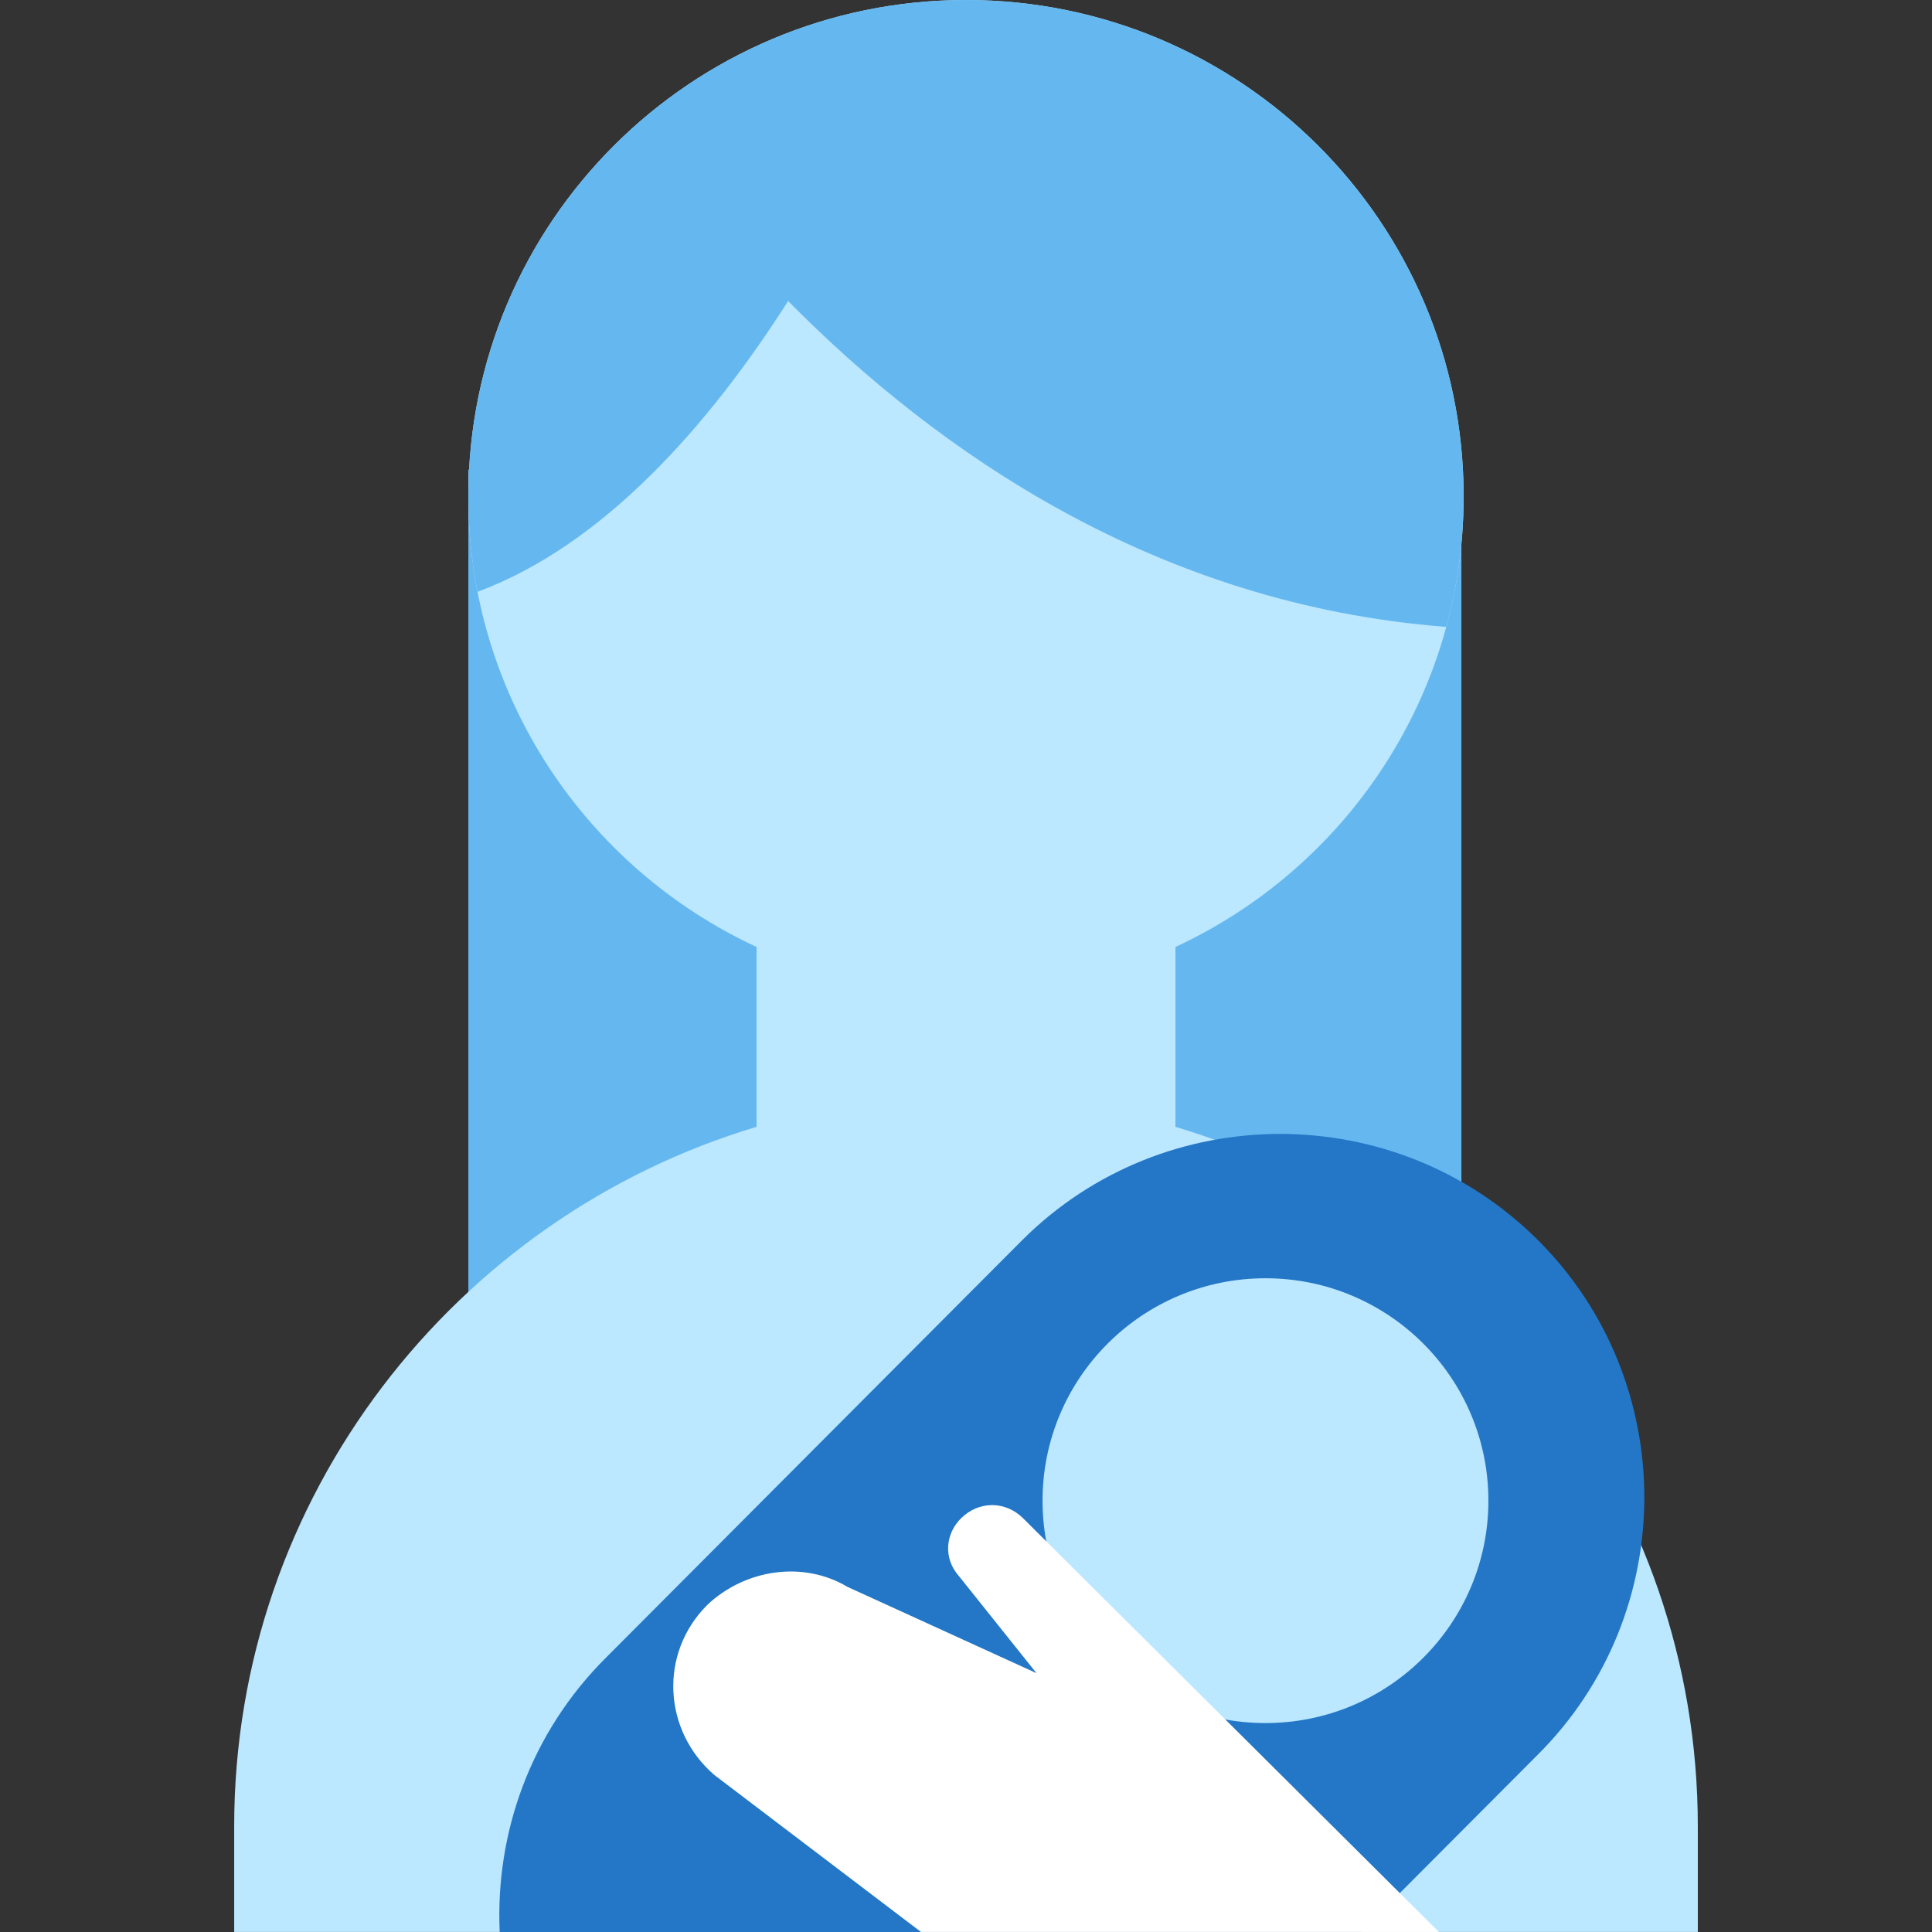
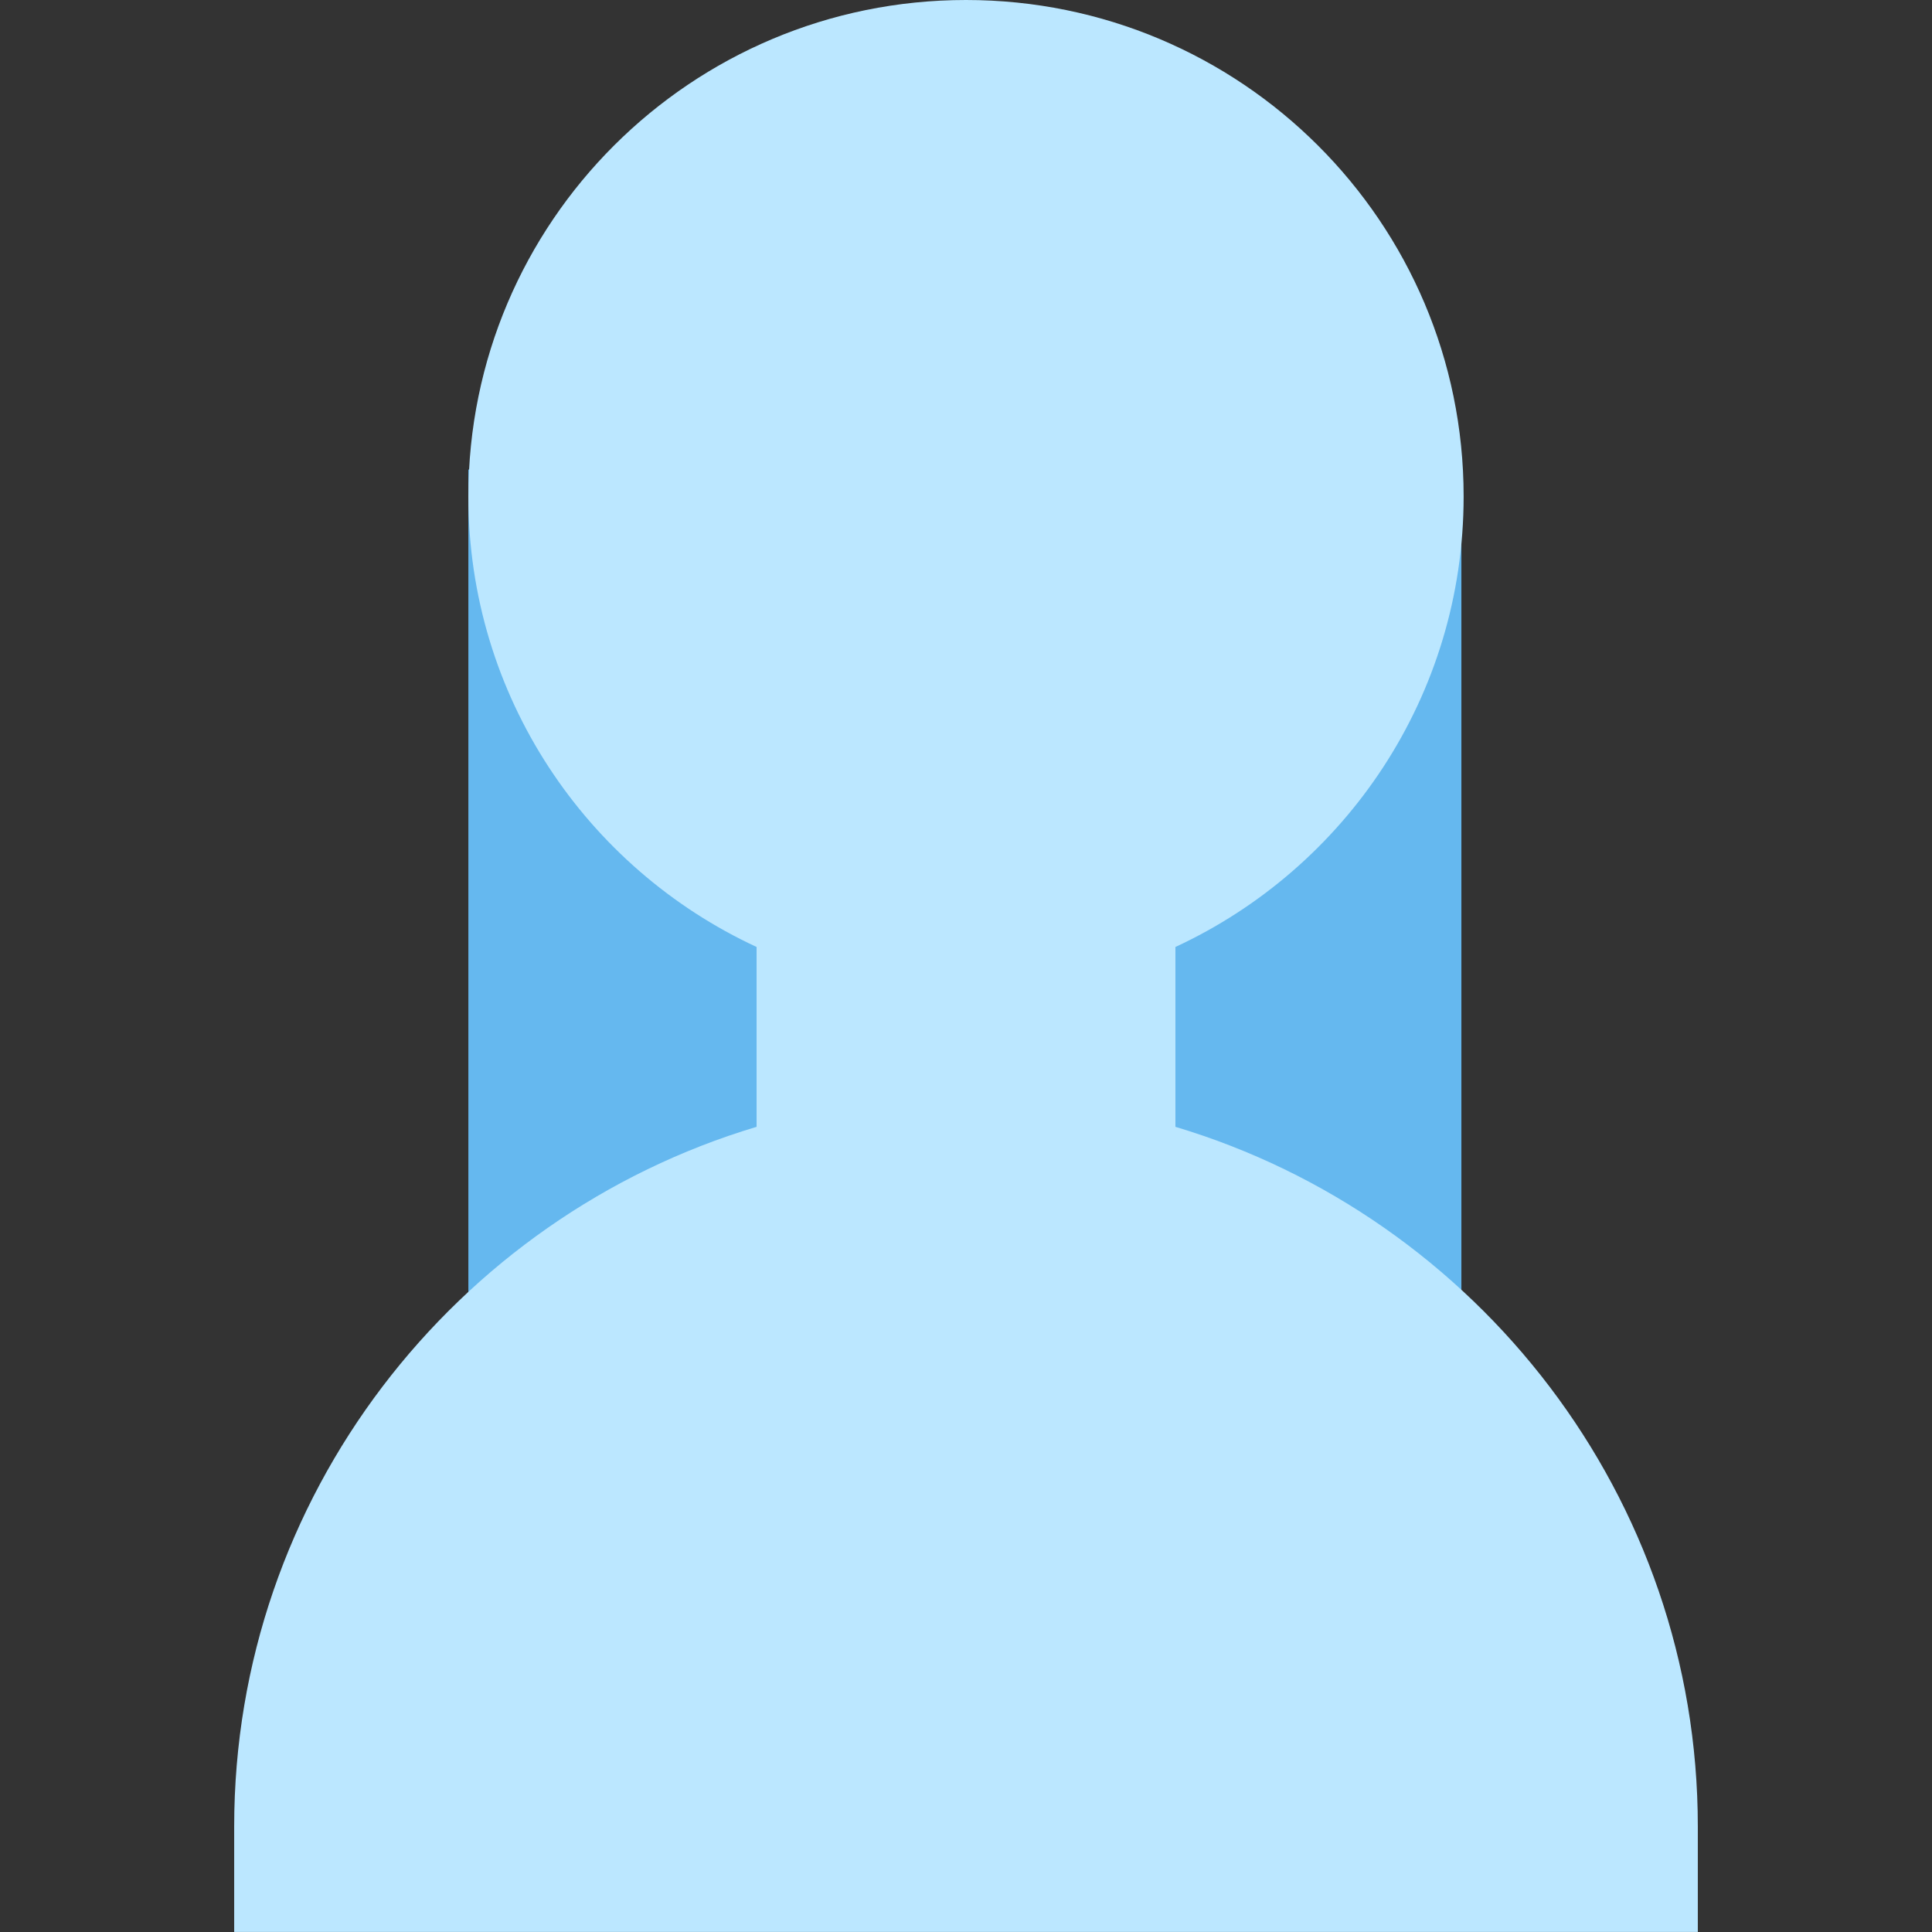
<svg xmlns="http://www.w3.org/2000/svg" width="99" height="99" viewBox="0 0 99 99" fill="none">
  <rect x="0" y="0" width="99" height="99" fill="#333333" stroke="none" />
  <path d="M74.885 24.059H24V74.939H74.885V24.059Z" fill="#65B8EF" />
  <path fill-rule="evenodd" clip-rule="evenodd" d="M60.231 48.525C68.952 44.483 75 35.666 75 25.44C75 11.39 63.583 0 49.5 0C35.417 0 24 11.39 24 25.44C24 35.666 30.047 44.483 38.769 48.525V57.741C23.316 62.364 12 76.7 12 93.588V98.998H87V93.588C87 76.7 75.684 62.364 60.231 57.741V48.525Z" fill="#BBE7FF" />
-   <path fill-rule="evenodd" clip-rule="evenodd" d="M78.807 89.906L69.741 99H25.606C25.373 93.939 27.184 88.8 31.038 84.956L52.384 63.545C59.653 56.292 71.538 56.292 78.807 63.545C86.076 70.797 86.076 82.654 78.807 89.906ZM76.269 76.898C76.269 83.192 71.154 88.294 64.846 88.294C58.537 88.294 53.422 83.192 53.422 76.898C53.422 70.604 58.537 65.501 64.846 65.501C71.154 65.501 76.269 70.604 76.269 76.898Z" fill="#2377C6" />
-   <path d="M73.731 98.997L52.431 77.805C51.52 76.898 50.153 76.898 49.242 77.805C48.444 78.598 48.331 79.845 49.128 80.751L53.114 85.738L43.433 81.318C41.155 79.958 38.193 80.411 36.257 82.225C33.751 84.718 33.979 88.684 36.599 90.95L47.192 98.997H72.577H73.731Z" fill="white" />
-   <path d="M74.111 32.123C74.691 29.994 75 27.753 75 25.44C75 11.39 63.583 0 49.5 0C35.417 0 24 11.39 24 25.44C24 27.111 24.162 28.745 24.47 30.326C30.908 27.937 36.318 21.815 40.385 15.425C48.019 23.152 59.261 30.985 74.111 32.123Z" fill="#65B8EF" />
</svg>